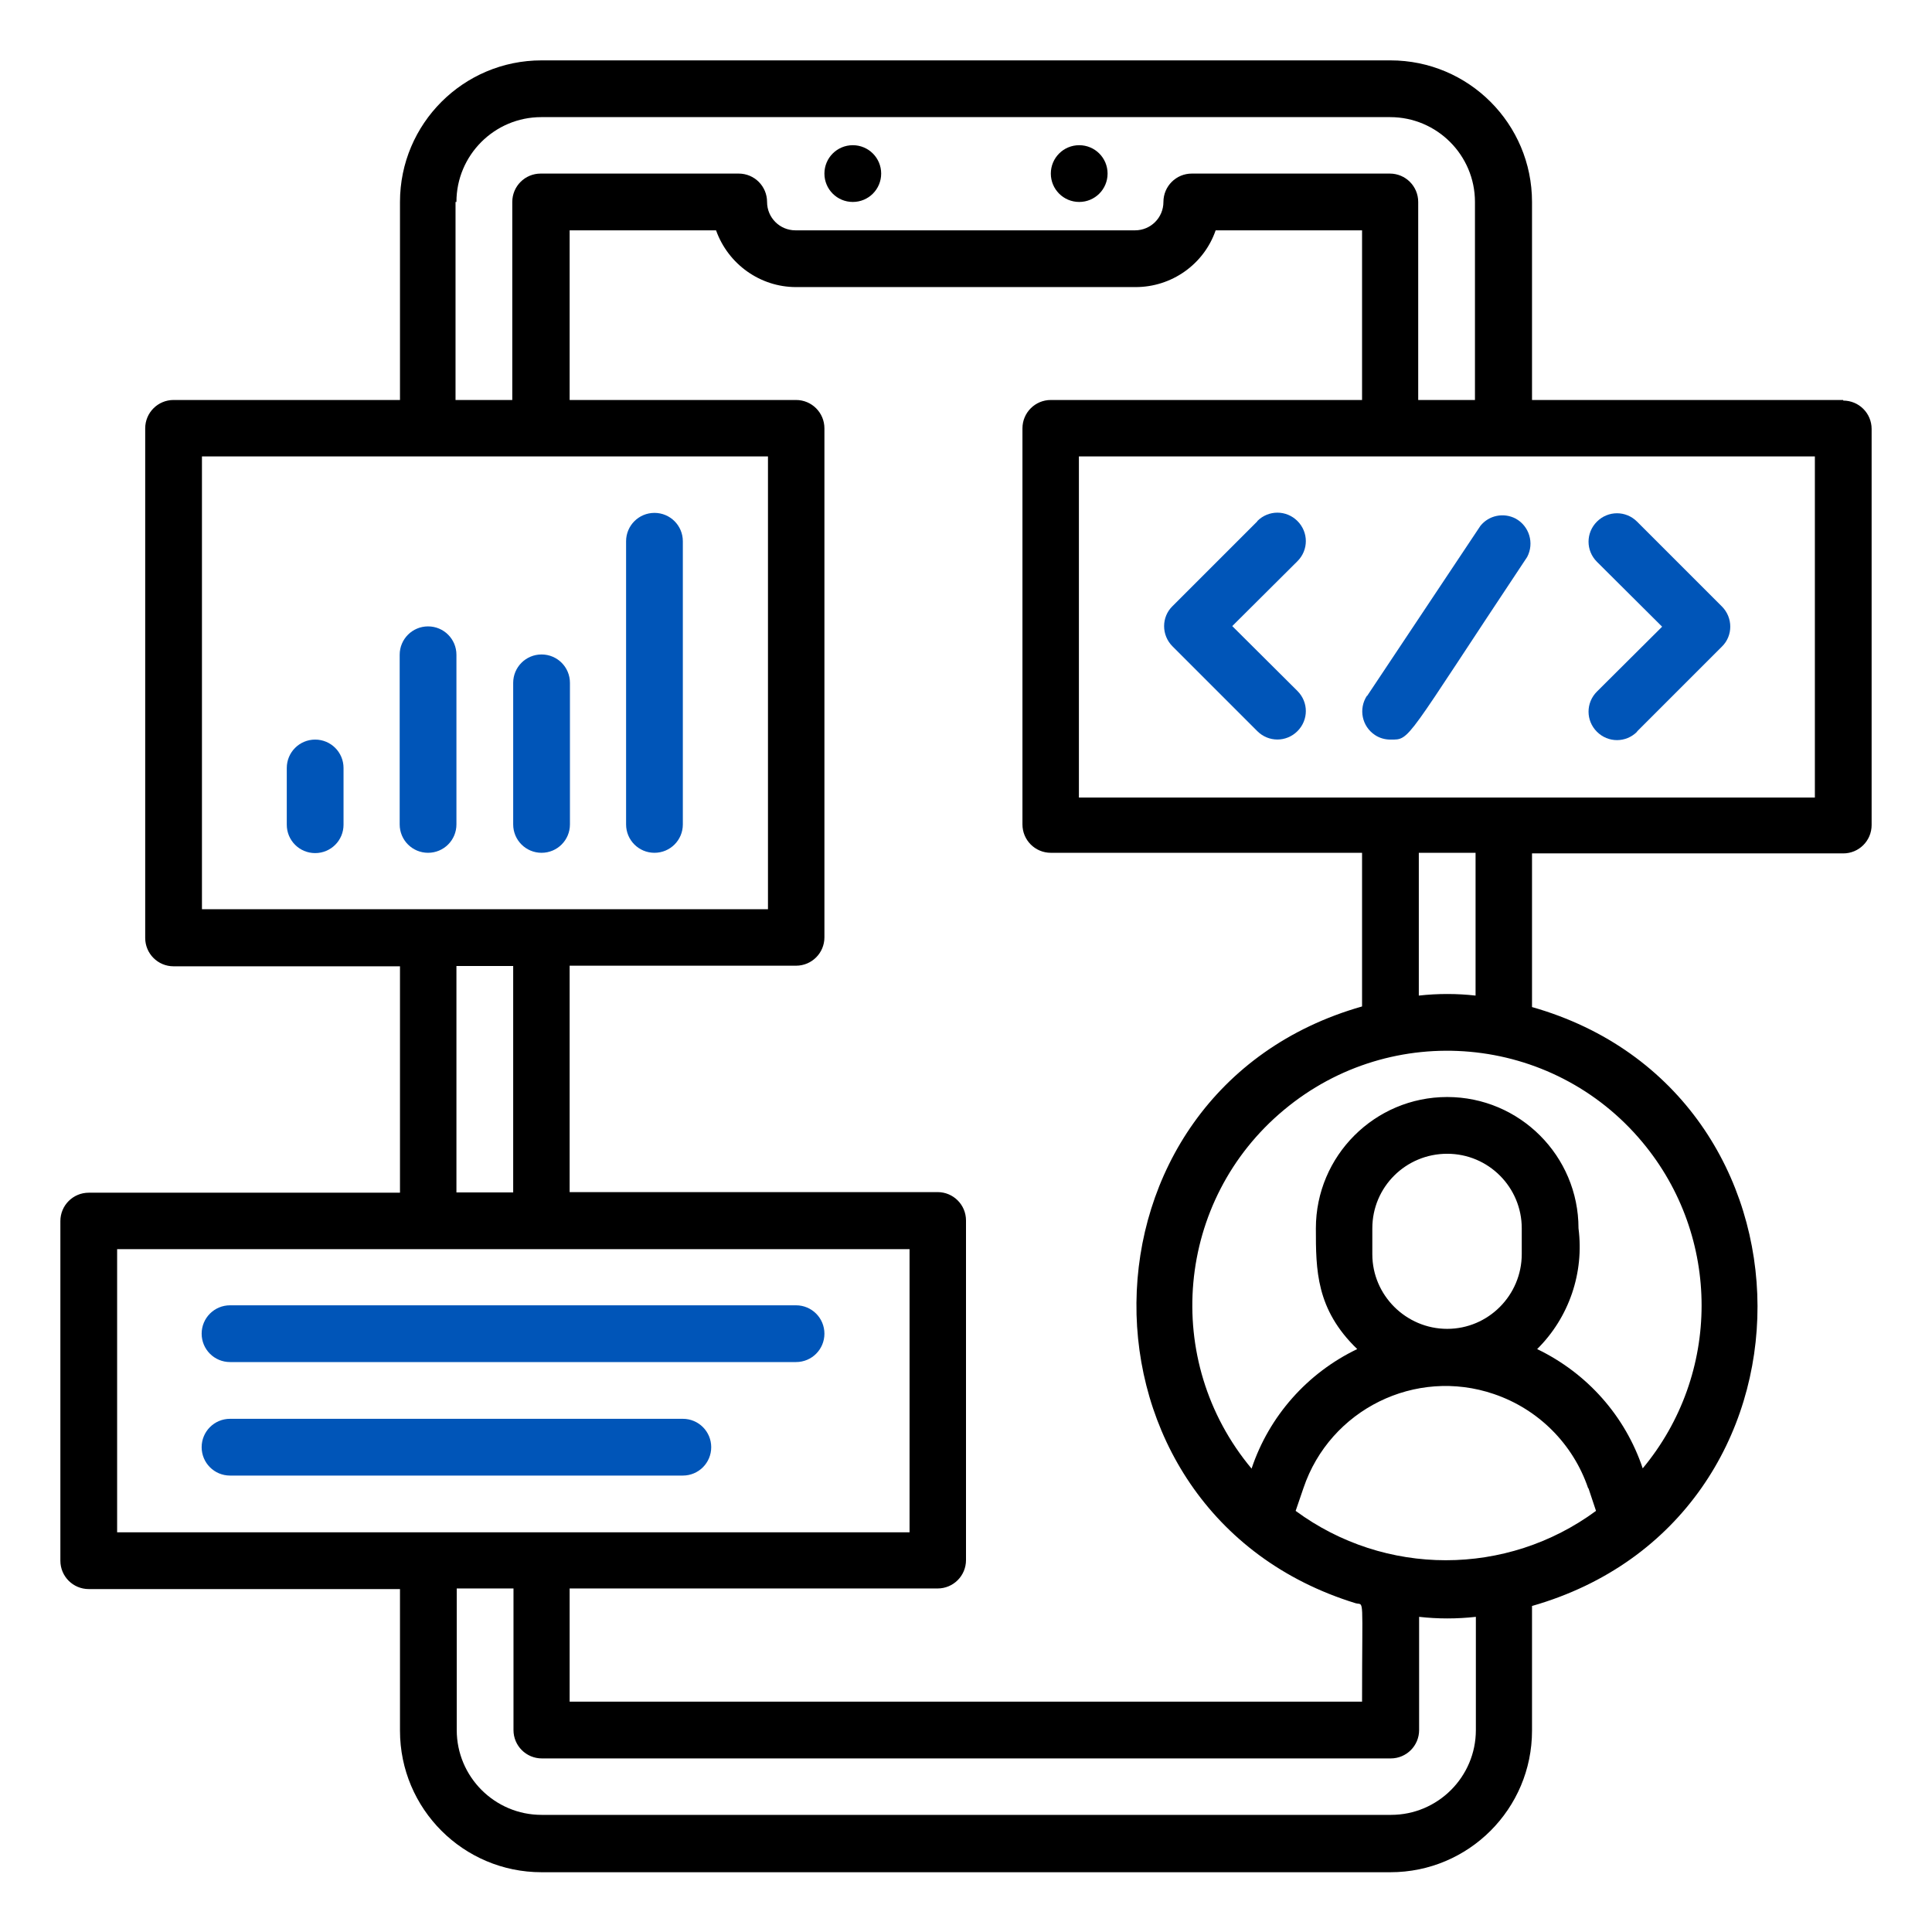
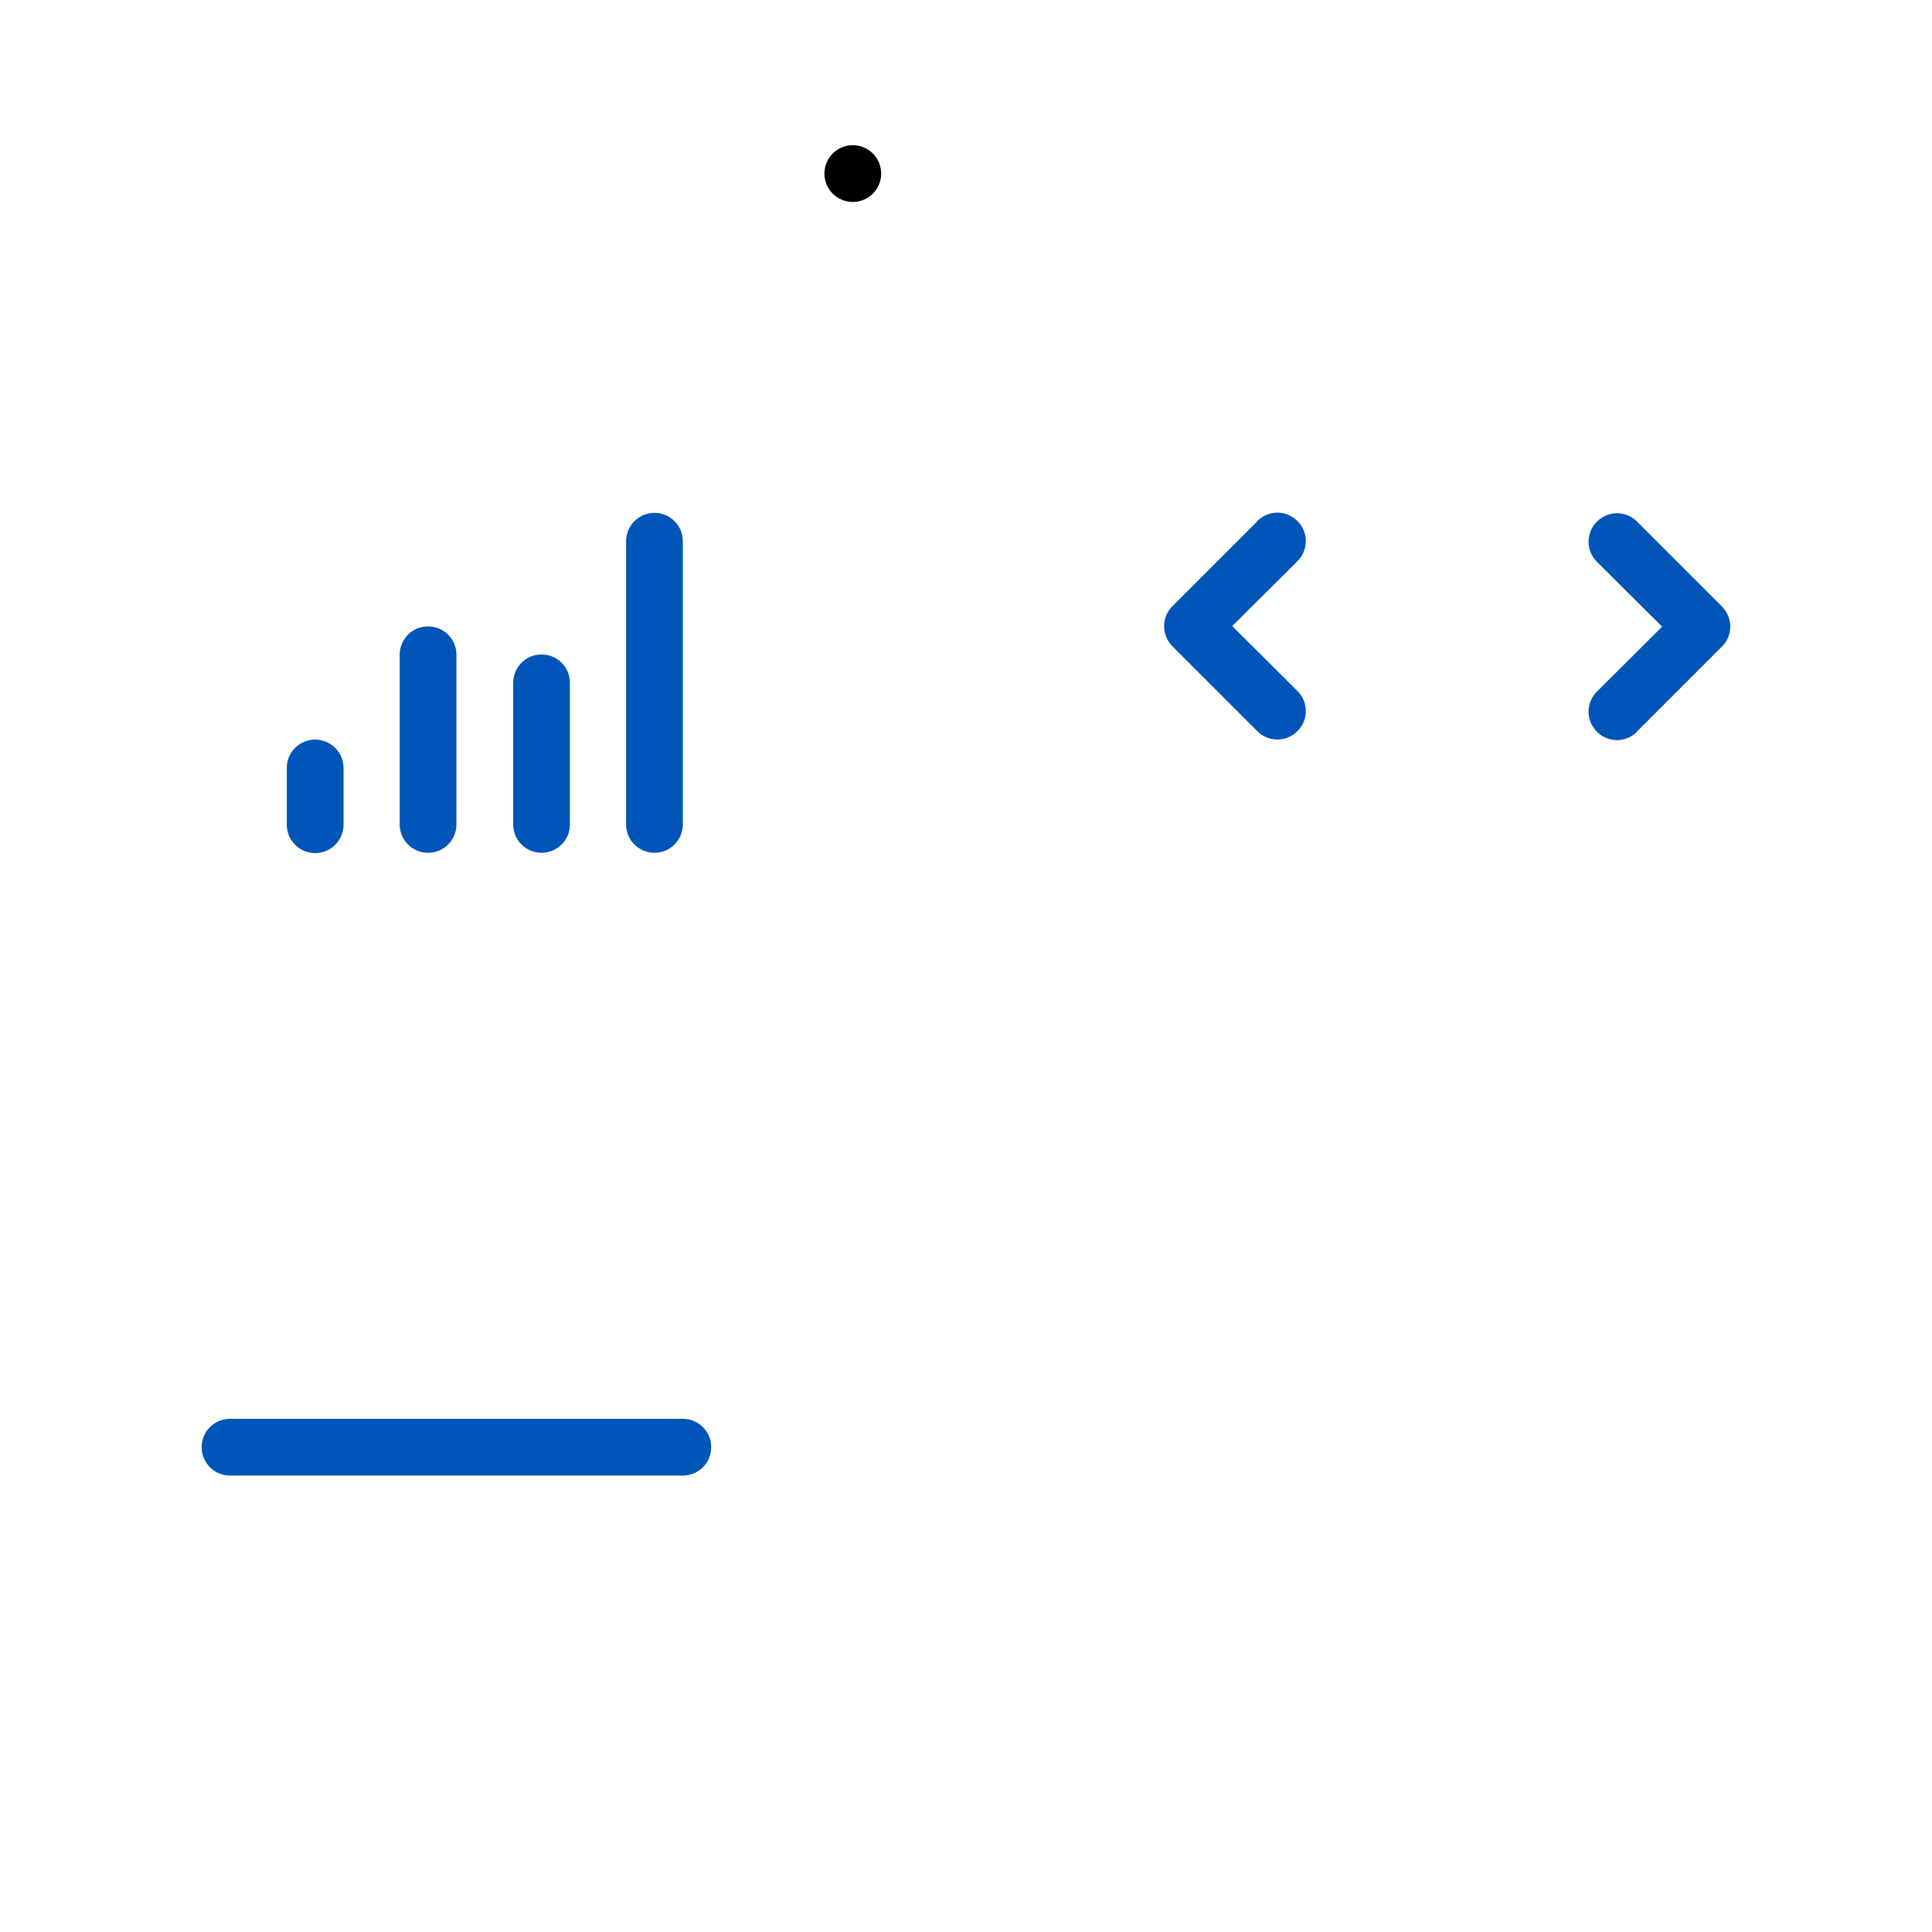
<svg xmlns="http://www.w3.org/2000/svg" id="Layer_1" version="1.1" viewBox="0 0 64 64">
  <defs>
    <style>
      .st0 {
        fill: #0055b8;
      }
    </style>
  </defs>
  <g id="User_Experience">
    <path d="M29.19,5.75c0-.52-.42-.94-.94-.94s-.94.42-.94.94.42.94.94.94.94-.42.94-.94Z" />
-     <path d="M36.69,5.75c0-.52-.42-.94-.94-.94s-.94.42-.94.94.42.94.94.94.94-.42.94-.94Z" />
-     <path d="M61.06,13.25h-10.31v-6.56c0-2.59-2.1-4.69-4.69-4.69h-28.12c-2.59,0-4.69,2.1-4.69,4.69v6.56h-7.5c-.52,0-.94.42-.94.94v16.88c0,.52.42.94.94.94h7.5v7.5H2.94c-.52,0-.94.42-.94.94v11.25c0,.52.42.94.94.94h10.31v4.69c0,2.59,2.1,4.69,4.69,4.69h28.12c2.59,0,4.69-2.1,4.69-4.69v-4.13c10-2.86,9.92-17.02,0-19.84v-5.09h10.31c.52,0,.94-.42.94-.94v-13.12c0-.52-.42-.94-.94-.94ZM15.12,6.69c0-1.55,1.26-2.81,2.81-2.81h28.12c1.55,0,2.81,1.26,2.81,2.81v6.56h-1.88v-6.56c0-.52-.42-.94-.94-.94h-6.56c-.52,0-.94.42-.94.94s-.42.94-.94.94h-11.25c-.52,0-.94-.42-.94-.94s-.42-.94-.94-.94h-6.56c-.52,0-.94.42-.94.94v6.56h-1.88v-6.56ZM34.81,13.25c-.52,0-.94.42-.94.94v13.12c0,.52.42.94.94.94h10.31v5.09c-9.88,2.81-9.98,16.77-.21,19.77.29.08.21-.35.21,3.26h-26.25v-3.75h12.19c.52,0,.94-.42.94-.94v-11.25c0-.52-.42-.94-.94-.94h-12.19v-7.5h7.5c.52,0,.94-.42.94-.94V14.19c0-.52-.42-.94-.94-.94h-7.5v-5.62h4.85c.4,1.12,1.46,1.88,2.65,1.88h11.25c1.19,0,2.26-.75,2.65-1.88h4.85v5.62h-10.31ZM50.41,41.54c0,1.37-1.11,2.48-2.47,2.48s-2.48-1.11-2.48-2.47h0v-.86c0-1.37,1.11-2.47,2.48-2.47,1.37,0,2.47,1.11,2.47,2.47v.85ZM52.62,49.3l.25.75c-2.96,2.18-6.99,2.18-9.95,0l.26-.76c.88-2.6,3.71-4,6.31-3.11,1.47.5,2.62,1.65,3.12,3.12ZM6.69,15.12h18.75v15H6.69v-15ZM15.12,32h1.88v7.5h-1.88v-7.5ZM3.88,41.38h26.25v9.38H3.88v-9.38ZM46.06,60.12h-28.12c-1.55,0-2.81-1.26-2.81-2.81v-4.69h1.88v4.69c0,.52.42.94.94.94h28.12c.52,0,.94-.42.94-.94v-3.75c.62.07,1.25.07,1.88,0v3.75c0,1.55-1.26,2.81-2.81,2.81ZM54.42,48.65c-.58-1.74-1.84-3.16-3.5-3.96,1.06-1.05,1.56-2.53,1.37-4,0-2.4-1.95-4.35-4.35-4.35-2.4,0-4.35,1.95-4.35,4.35,0,1.37,0,2.68,1.37,4-1.65.79-2.92,2.22-3.5,3.96-2.99-3.58-2.51-8.9,1.07-11.88,3.58-2.99,8.9-2.51,11.88,1.07,2.61,3.13,2.61,7.68,0,10.81ZM48.88,32.98c-.62-.07-1.25-.07-1.88,0v-4.73h1.88v4.73ZM60.12,26.42h-24.38v-11.3h24.38v11.3Z" />
    <path class="st0" d="M22.62,47H7.62c-.52,0-.94.42-.94.94s.42.94.94.94h15c.52,0,.94-.42.94-.94s-.42-.94-.94-.94Z" />
-     <path class="st0" d="M7.62,45.12h18.75c.52,0,.94-.42.94-.94s-.42-.94-.94-.94H7.62c-.52,0-.94.42-.94.94s.42.94.94.94Z" />
    <path class="st0" d="M15.12,27.31v-5.62c0-.52-.42-.94-.94-.94s-.94.42-.94.94v5.62c0,.52.42.94.94.94s.94-.42.94-.94Z" />
    <path class="st0" d="M9.5,25.44v1.88c0,.52.42.94.94.94s.94-.42.94-.94v-1.88c0-.52-.42-.94-.94-.94s-.94.42-.94.94Z" />
    <path class="st0" d="M18.88,27.31v-4.69c0-.52-.42-.94-.94-.94s-.94.42-.94.94v4.69c0,.52.42.94.94.94s.94-.42.94-.94Z" />
    <path class="st0" d="M22.62,27.31v-9.38c0-.52-.42-.94-.94-.94s-.94.42-.94.94v9.38c0,.52.42.94.94.94s.94-.42.94-.94Z" />
    <path class="st0" d="M41.65,17.27l-2.81,2.81c-.37.36-.37.96,0,1.33,0,0,0,0,0,0l2.81,2.81c.37.37.96.37,1.33,0,.37-.37.37-.96,0-1.33h0l-2.16-2.15,2.16-2.15c.37-.37.37-.96,0-1.33-.37-.37-.96-.37-1.33,0Z" />
    <path class="st0" d="M54.23,24.23l2.81-2.81c.37-.36.37-.96,0-1.33,0,0,0,0,0,0l-2.81-2.81c-.37-.37-.96-.37-1.33,0-.37.37-.37.96,0,1.33l2.16,2.15-2.16,2.15c-.37.37-.37.96,0,1.33s.96.37,1.33,0Z" />
-     <path class="st0" d="M45.28,23.05c-.28.43-.17,1.01.27,1.3.15.1.33.15.51.15.68,0,.43.11,4.53-6.05.24-.46.07-1.02-.38-1.27-.4-.21-.89-.11-1.17.24l-3.75,5.63Z" />
  </g>
</svg>